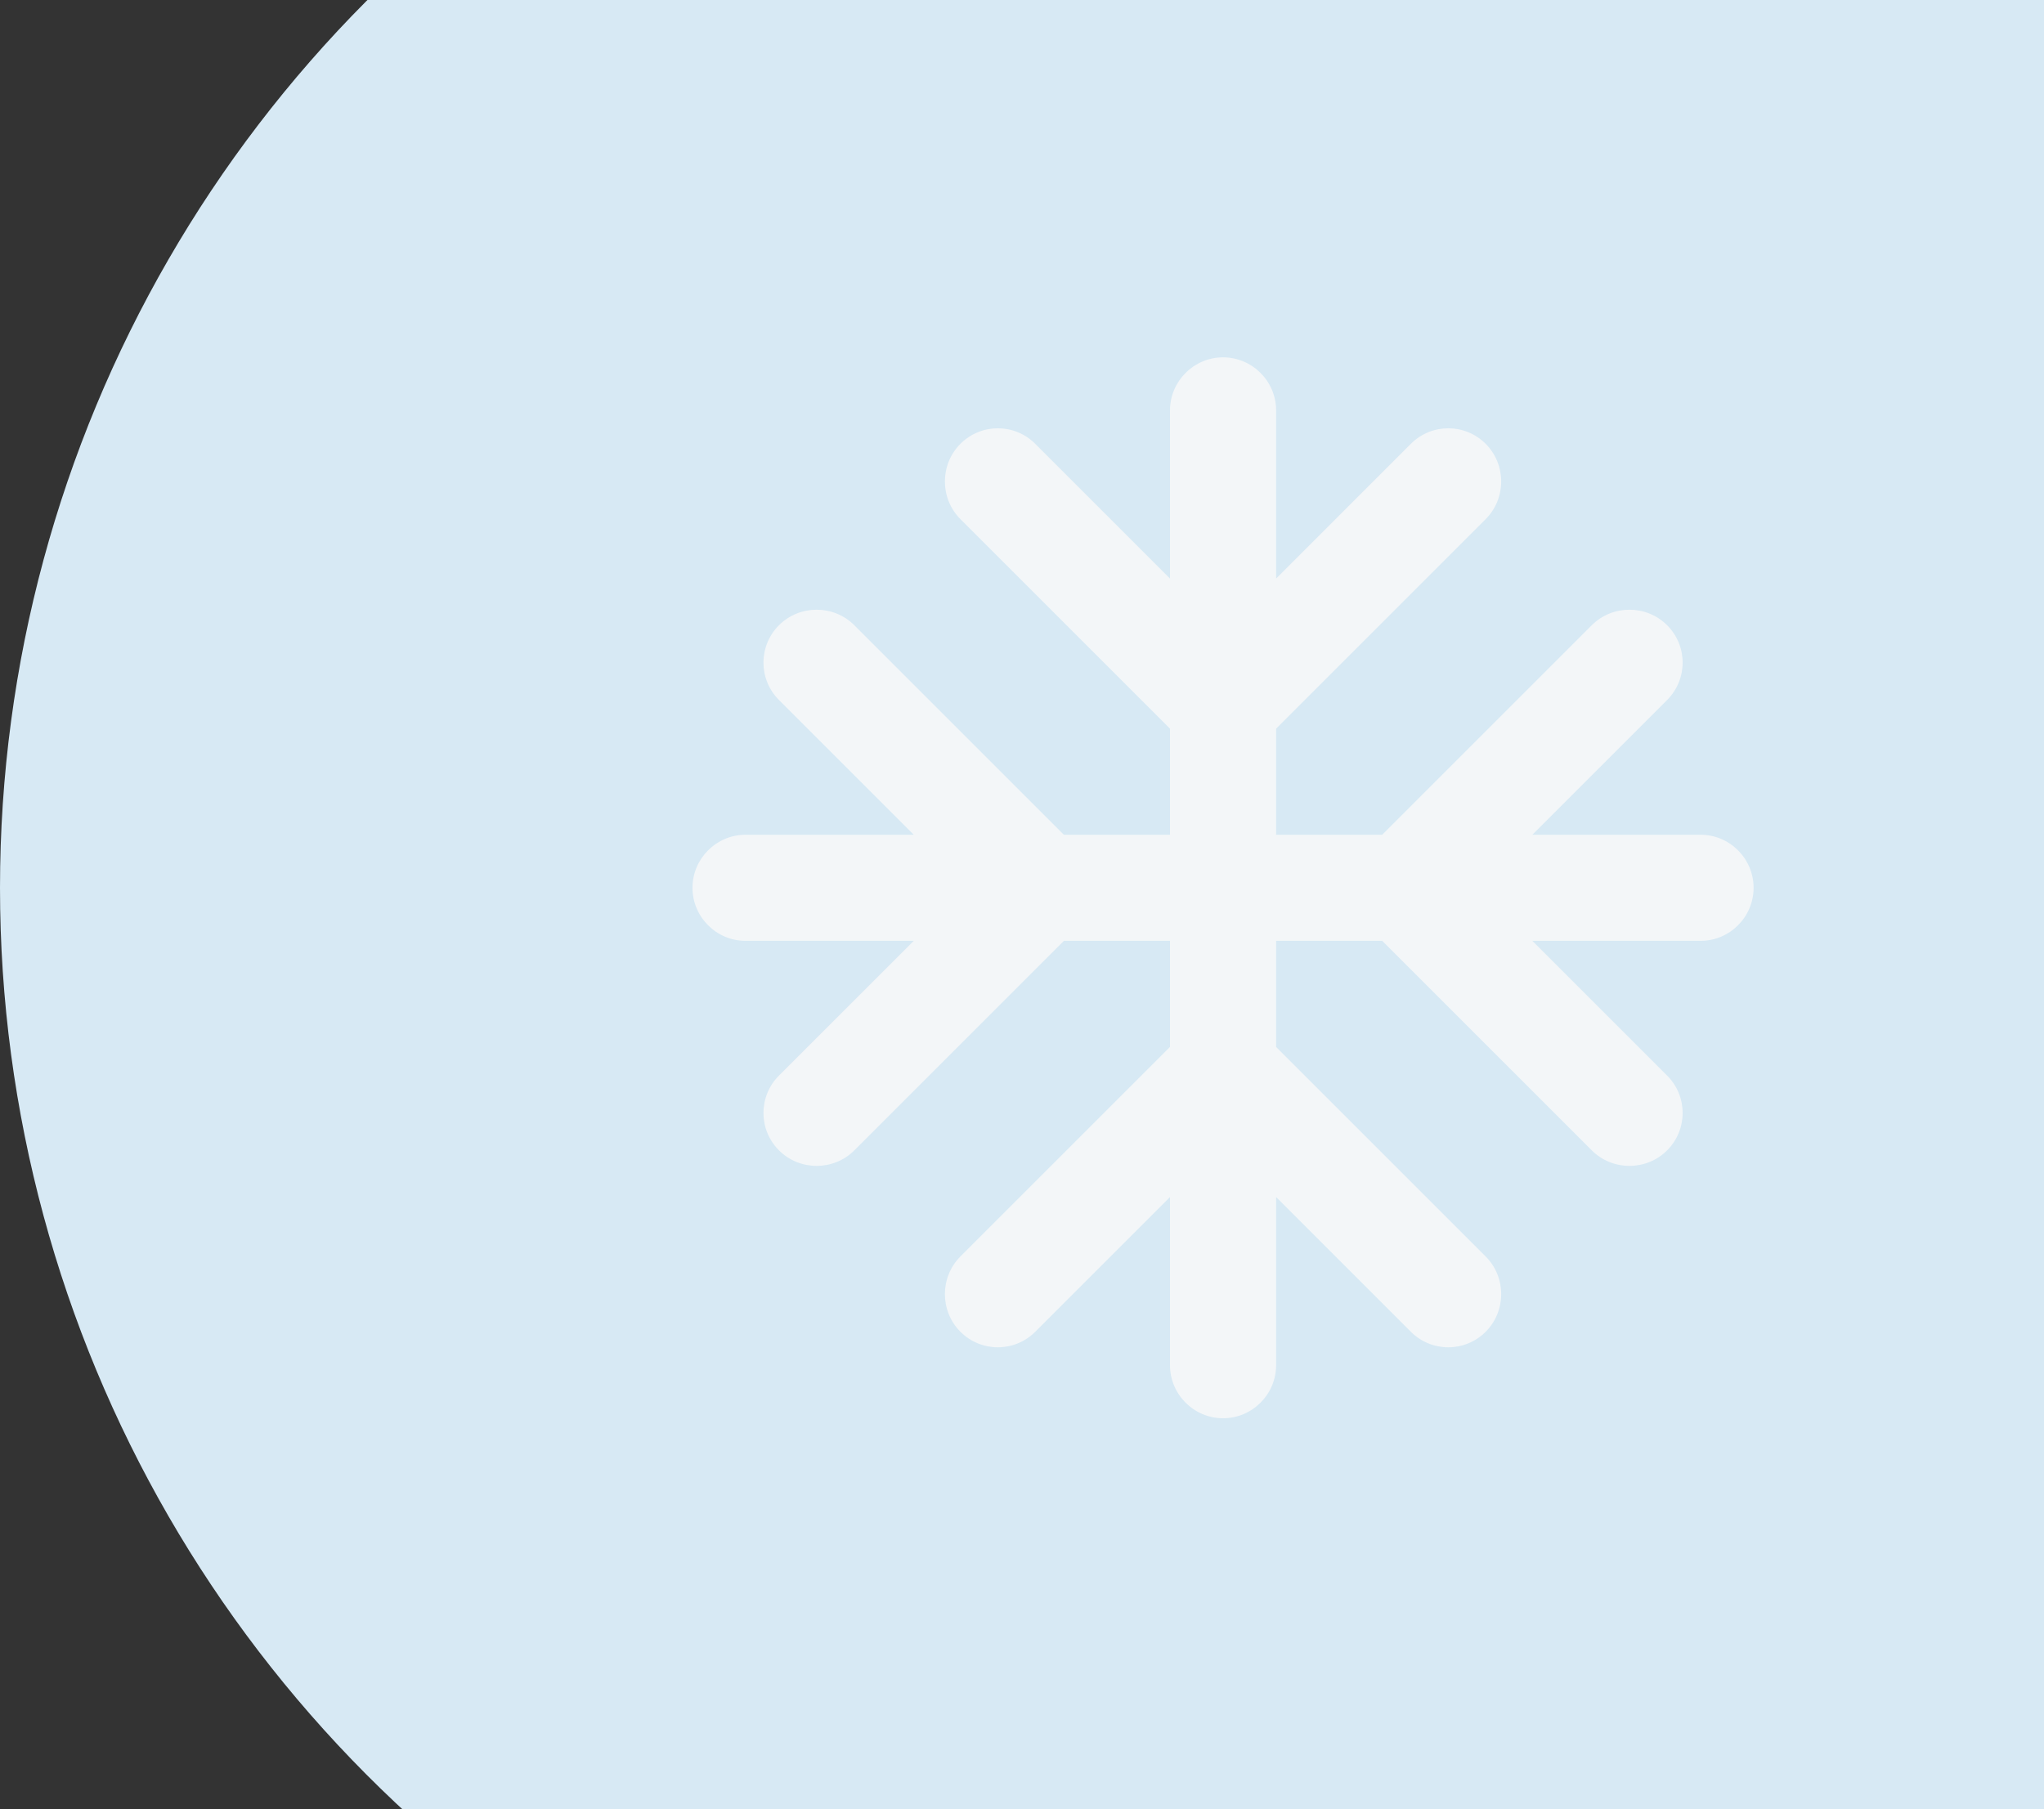
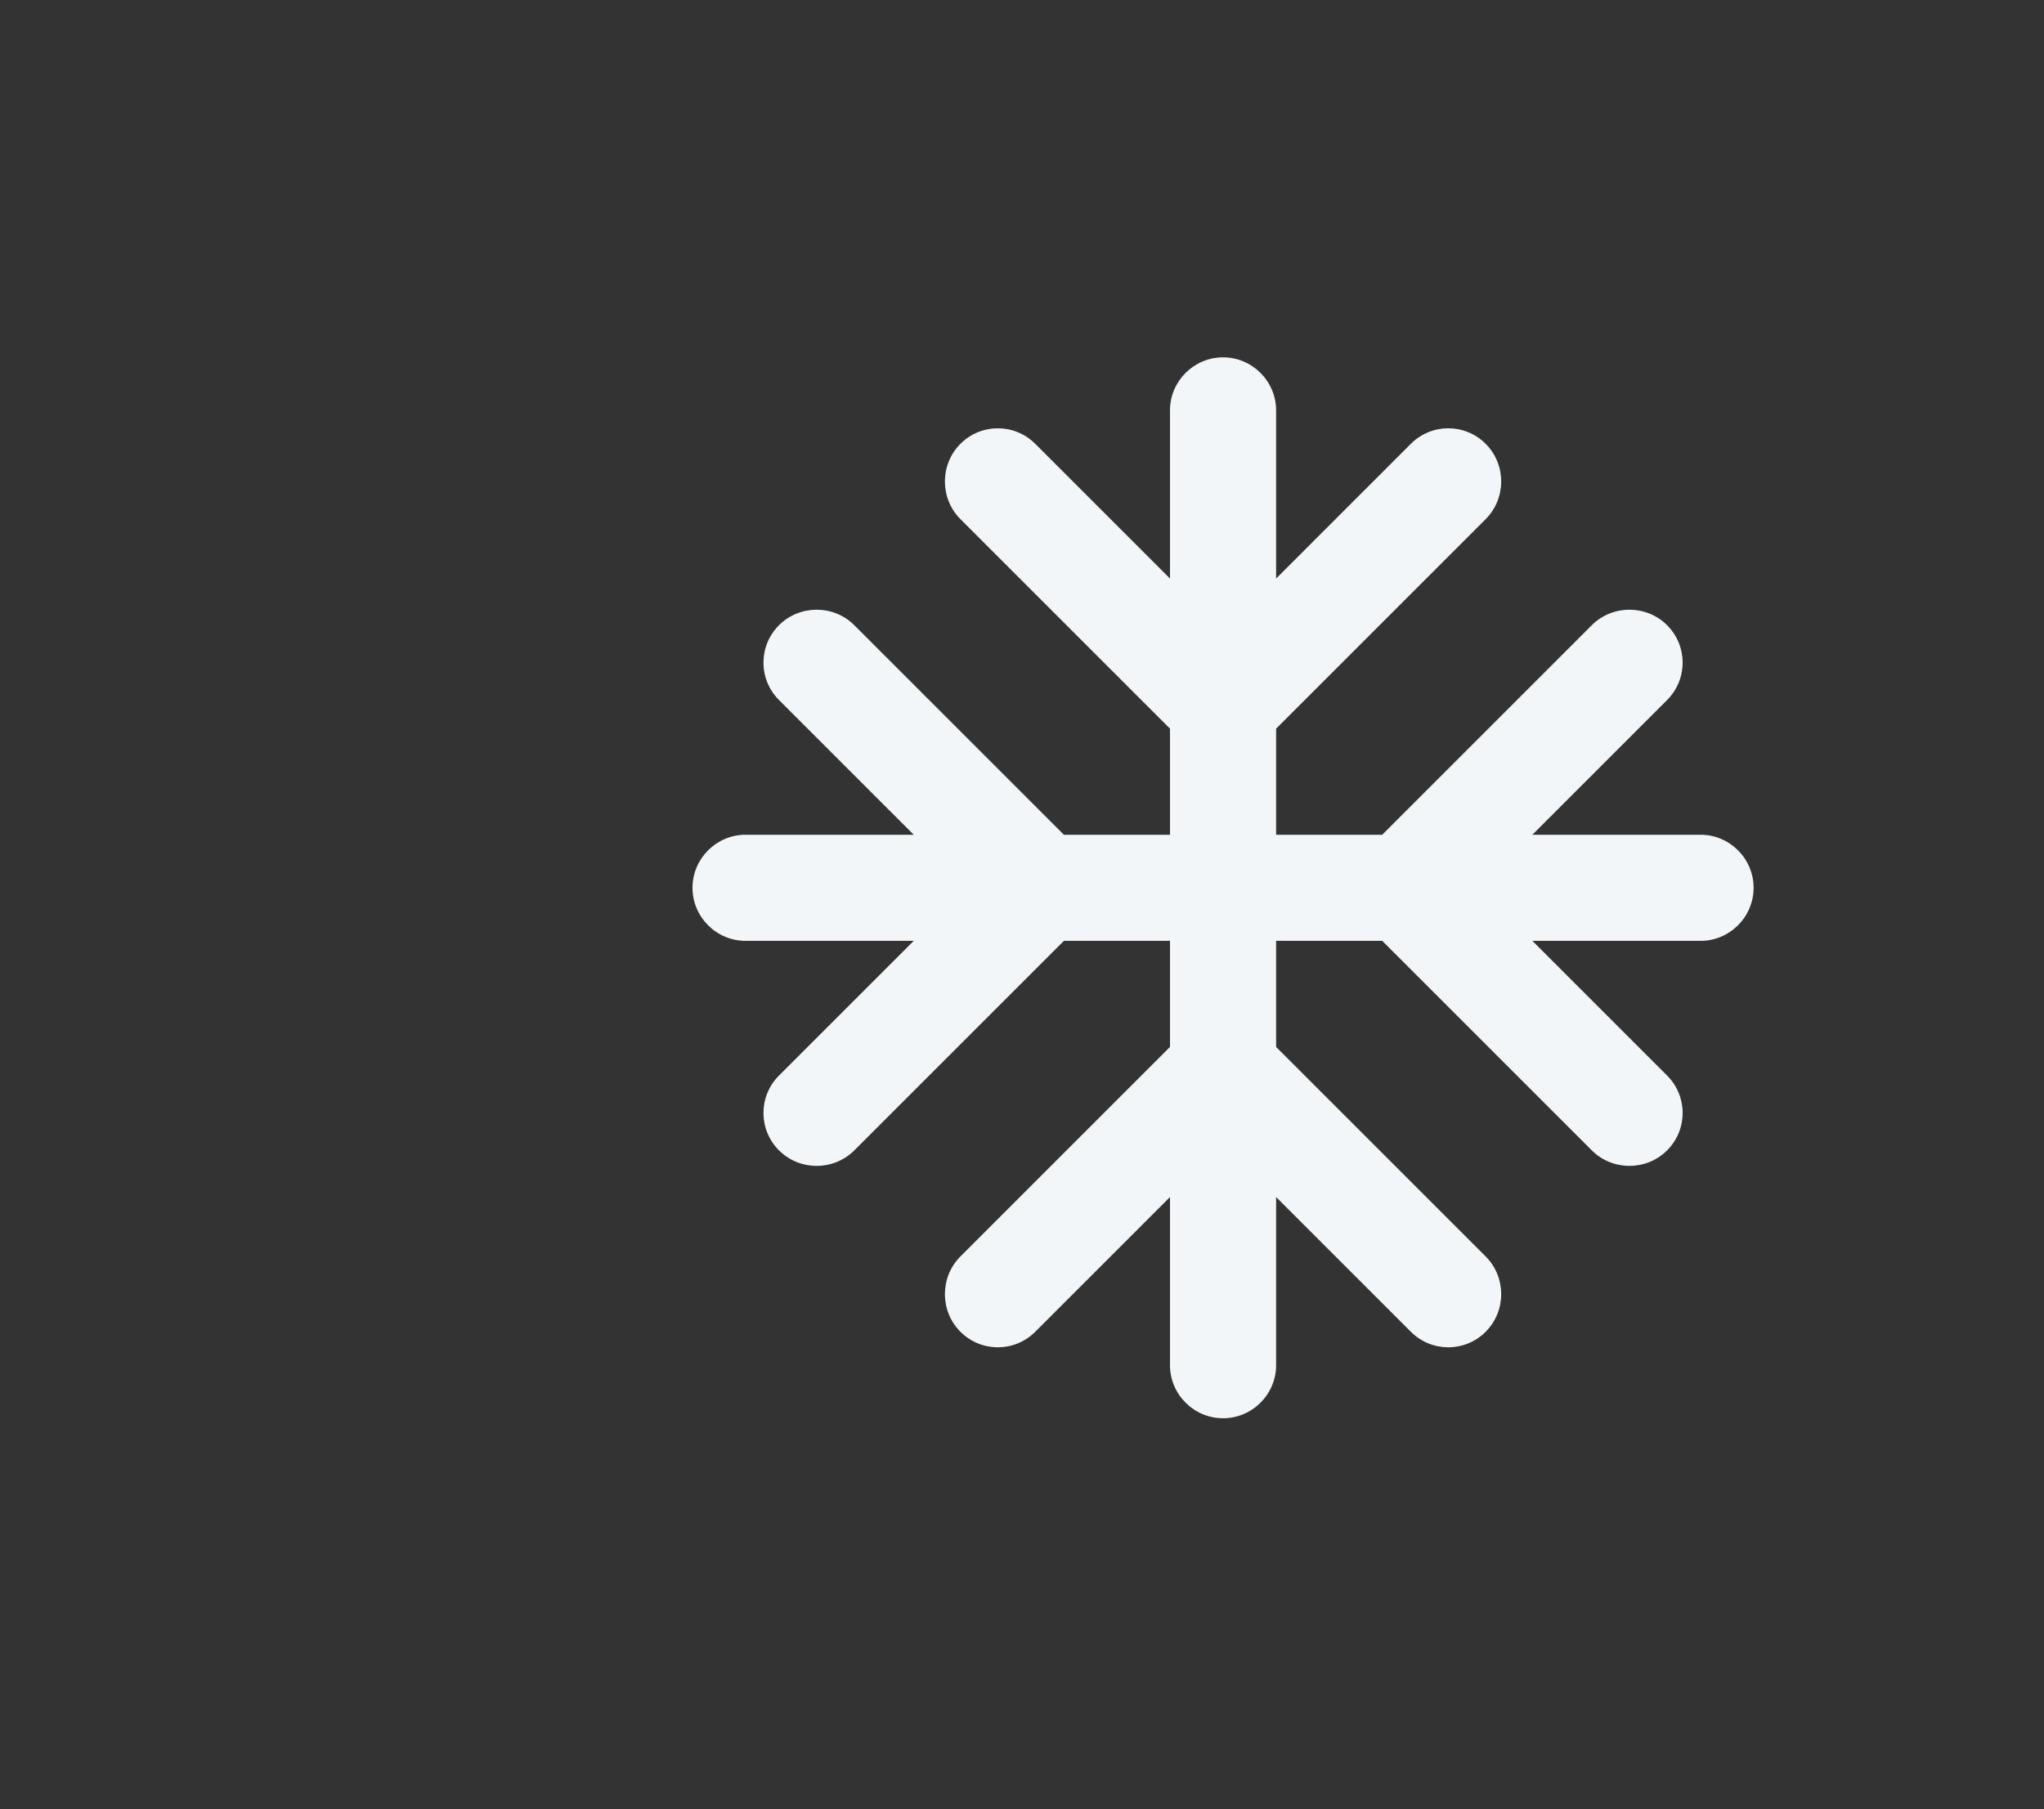
<svg xmlns="http://www.w3.org/2000/svg" width="122" height="108" viewBox="0 0 122 108" fill="none">
  <rect x="0" y="0" width="122" height="108" fill="#333333" stroke="none" />
-   <circle cx="75" cy="53" r="75" fill="#D7E9F4" />
  <path d="M101.5 49.833H91.462L99.505 41.79C100.74 40.555 100.74 38.56 99.505 37.325C98.27 36.09 96.243 36.09 95.008 37.325L82.5 49.833H76.167V43.5L88.675 30.992C89.91 29.757 89.91 27.73 88.675 26.495C87.44 25.26 85.445 25.26 84.21 26.495L76.167 34.538V24.5C76.167 22.758 74.742 21.333 73 21.333C71.258 21.333 69.833 22.758 69.833 24.5V34.538L61.79 26.495C60.555 25.26 58.56 25.26 57.325 26.495C56.09 27.73 56.09 29.757 57.325 30.992L69.833 43.5V49.833H63.5L50.992 37.325C49.757 36.09 47.73 36.09 46.495 37.325C45.26 38.56 45.26 40.555 46.495 41.79L54.538 49.833H44.5C42.758 49.833 41.333 51.258 41.333 53C41.333 54.742 42.758 56.167 44.5 56.167H54.538L46.495 64.21C45.26 65.445 45.26 67.44 46.495 68.675C47.73 69.91 49.757 69.91 50.992 68.675L63.5 56.167H69.833V62.5L57.325 75.008C56.09 76.243 56.09 78.27 57.325 79.505C58.56 80.74 60.555 80.74 61.79 79.505L69.833 71.462V81.5C69.833 83.242 71.258 84.667 73 84.667C74.742 84.667 76.167 83.242 76.167 81.5V71.462L84.21 79.505C85.445 80.74 87.44 80.74 88.675 79.505C89.91 78.27 89.91 76.243 88.675 75.008L76.167 62.5V56.167H82.5L95.008 68.675C96.243 69.91 98.27 69.91 99.505 68.675C100.74 67.44 100.74 65.445 99.505 64.21L91.462 56.167H101.5C103.242 56.167 104.667 54.742 104.667 53C104.667 51.258 103.242 49.833 101.5 49.833Z" fill="#F3F6F8" />
</svg>